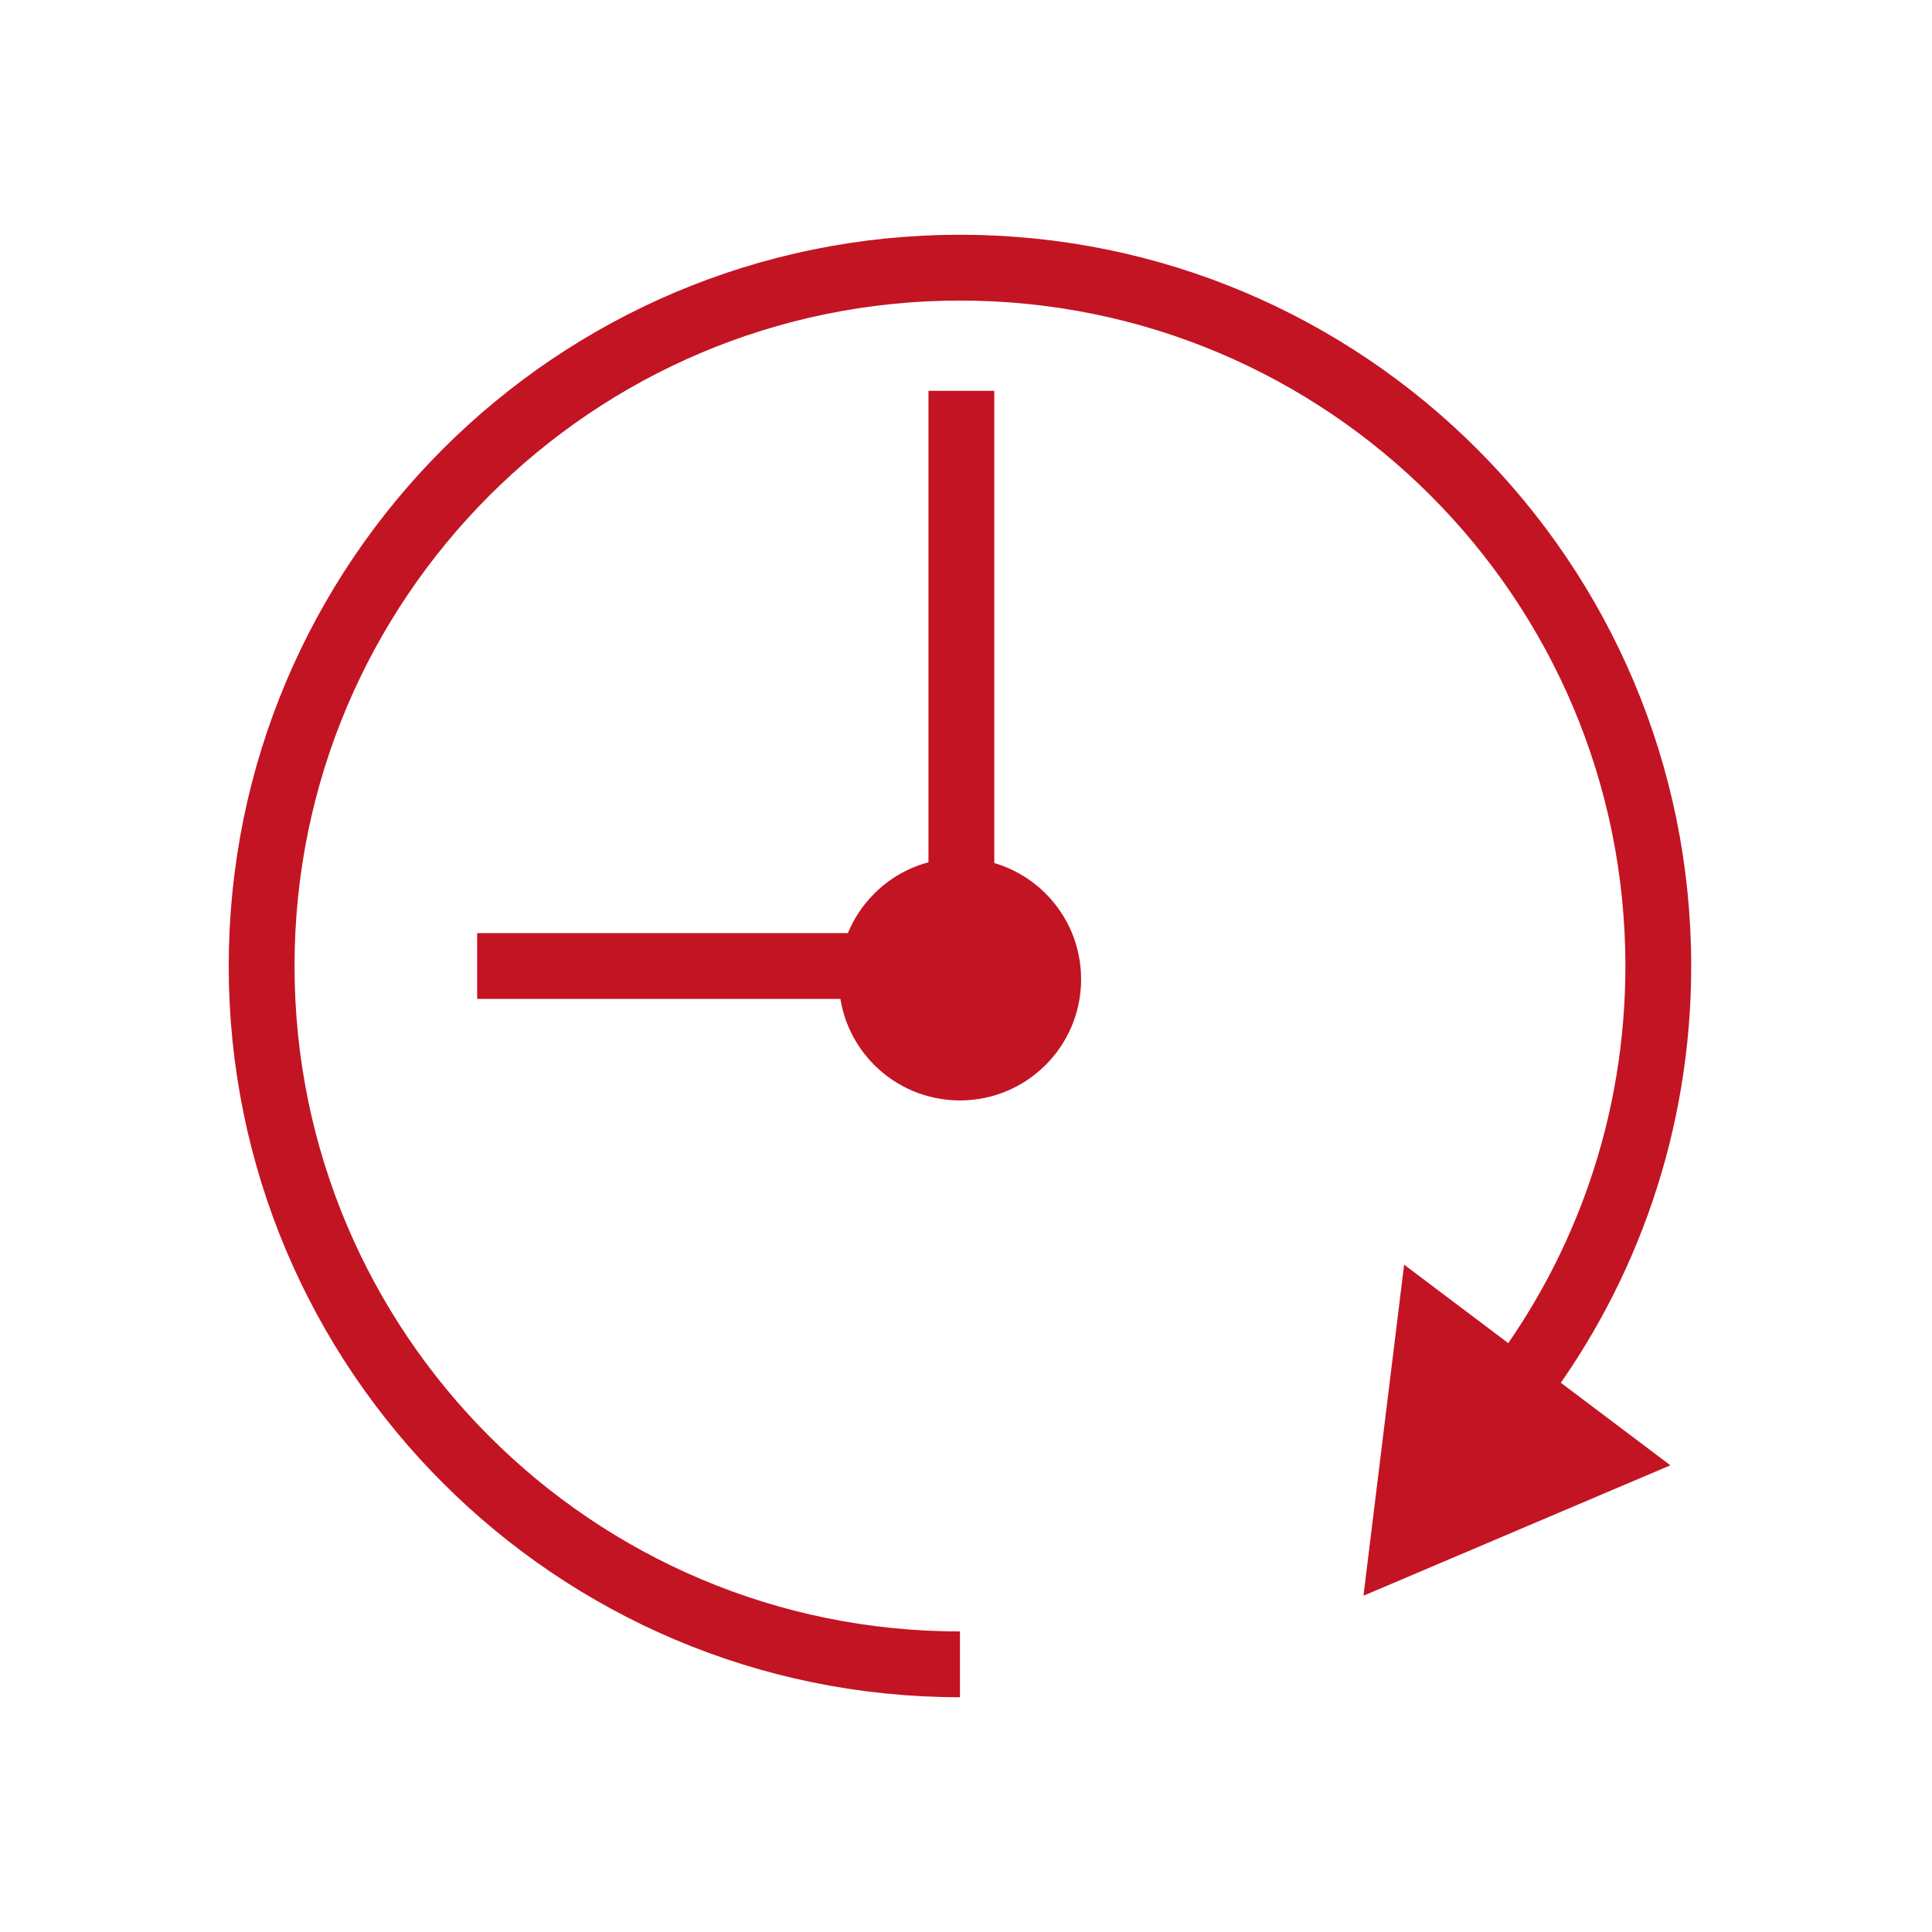
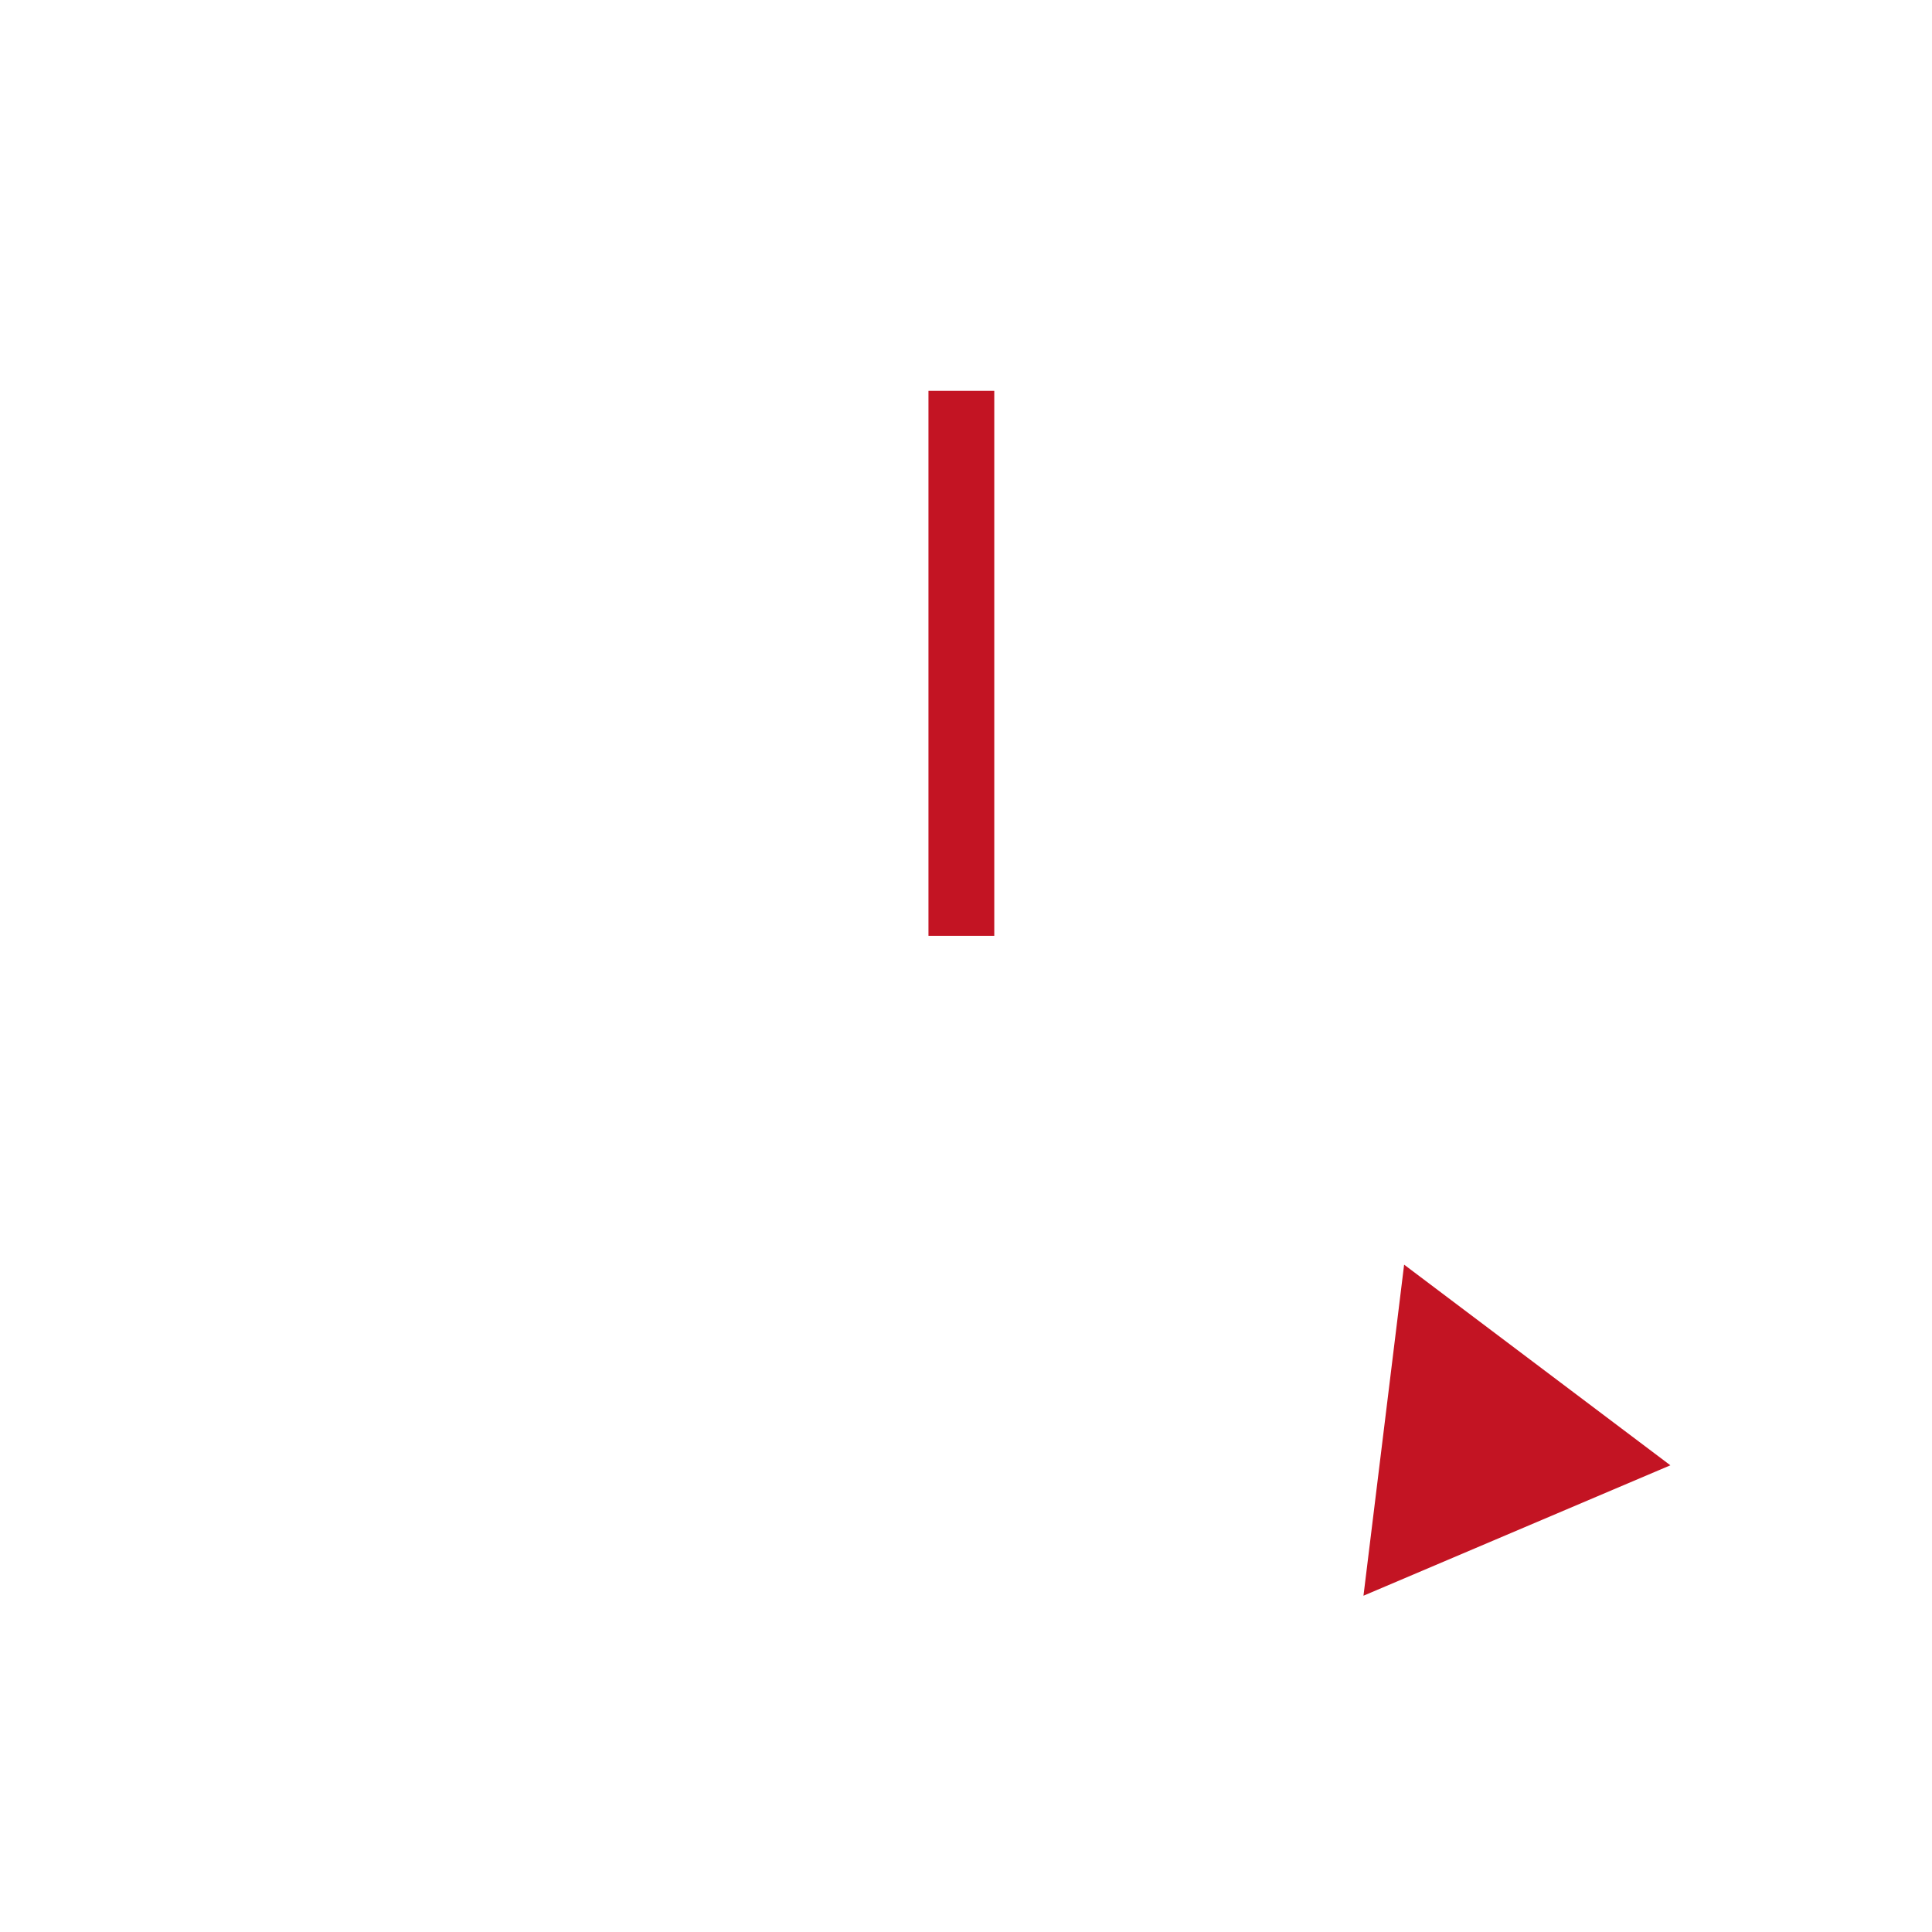
<svg xmlns="http://www.w3.org/2000/svg" viewBox="0 0 96 96">
  <defs>
    <style>.c{fill:#c31423;}.d,.e{fill:none;stroke:#c31423;stroke-width:3.27px;}.e{stroke-miterlimit:10;}</style>
  </defs>
  <g id="a">
    <g>
-       <path class="e" d="M47.7,82.7c-19.16,0-34.7-15.54-34.7-34.7S28.54,13.3,47.7,13.3s34.7,15.53,34.7,34.7c0,7.8-2.57,14.99-6.91,20.78" />
      <polygon class="c" points="67.75 79.29 83 72.81 69.77 62.84 67.75 79.29" />
-       <path class="c" d="M47.7,54.68c3.32,0,6.02-2.69,6.02-6.02s-2.69-6.02-6.02-6.02-6.02,2.69-6.02,6.02,2.69,6.02,6.02,6.02" />
      <line class="d" x1="47.77" y1="19.42" x2="47.77" y2="46.5" />
-       <line class="d" x1="23.71" y1="48" x2="44.76" y2="48" />
    </g>
  </g>
  <g id="b" />
</svg>